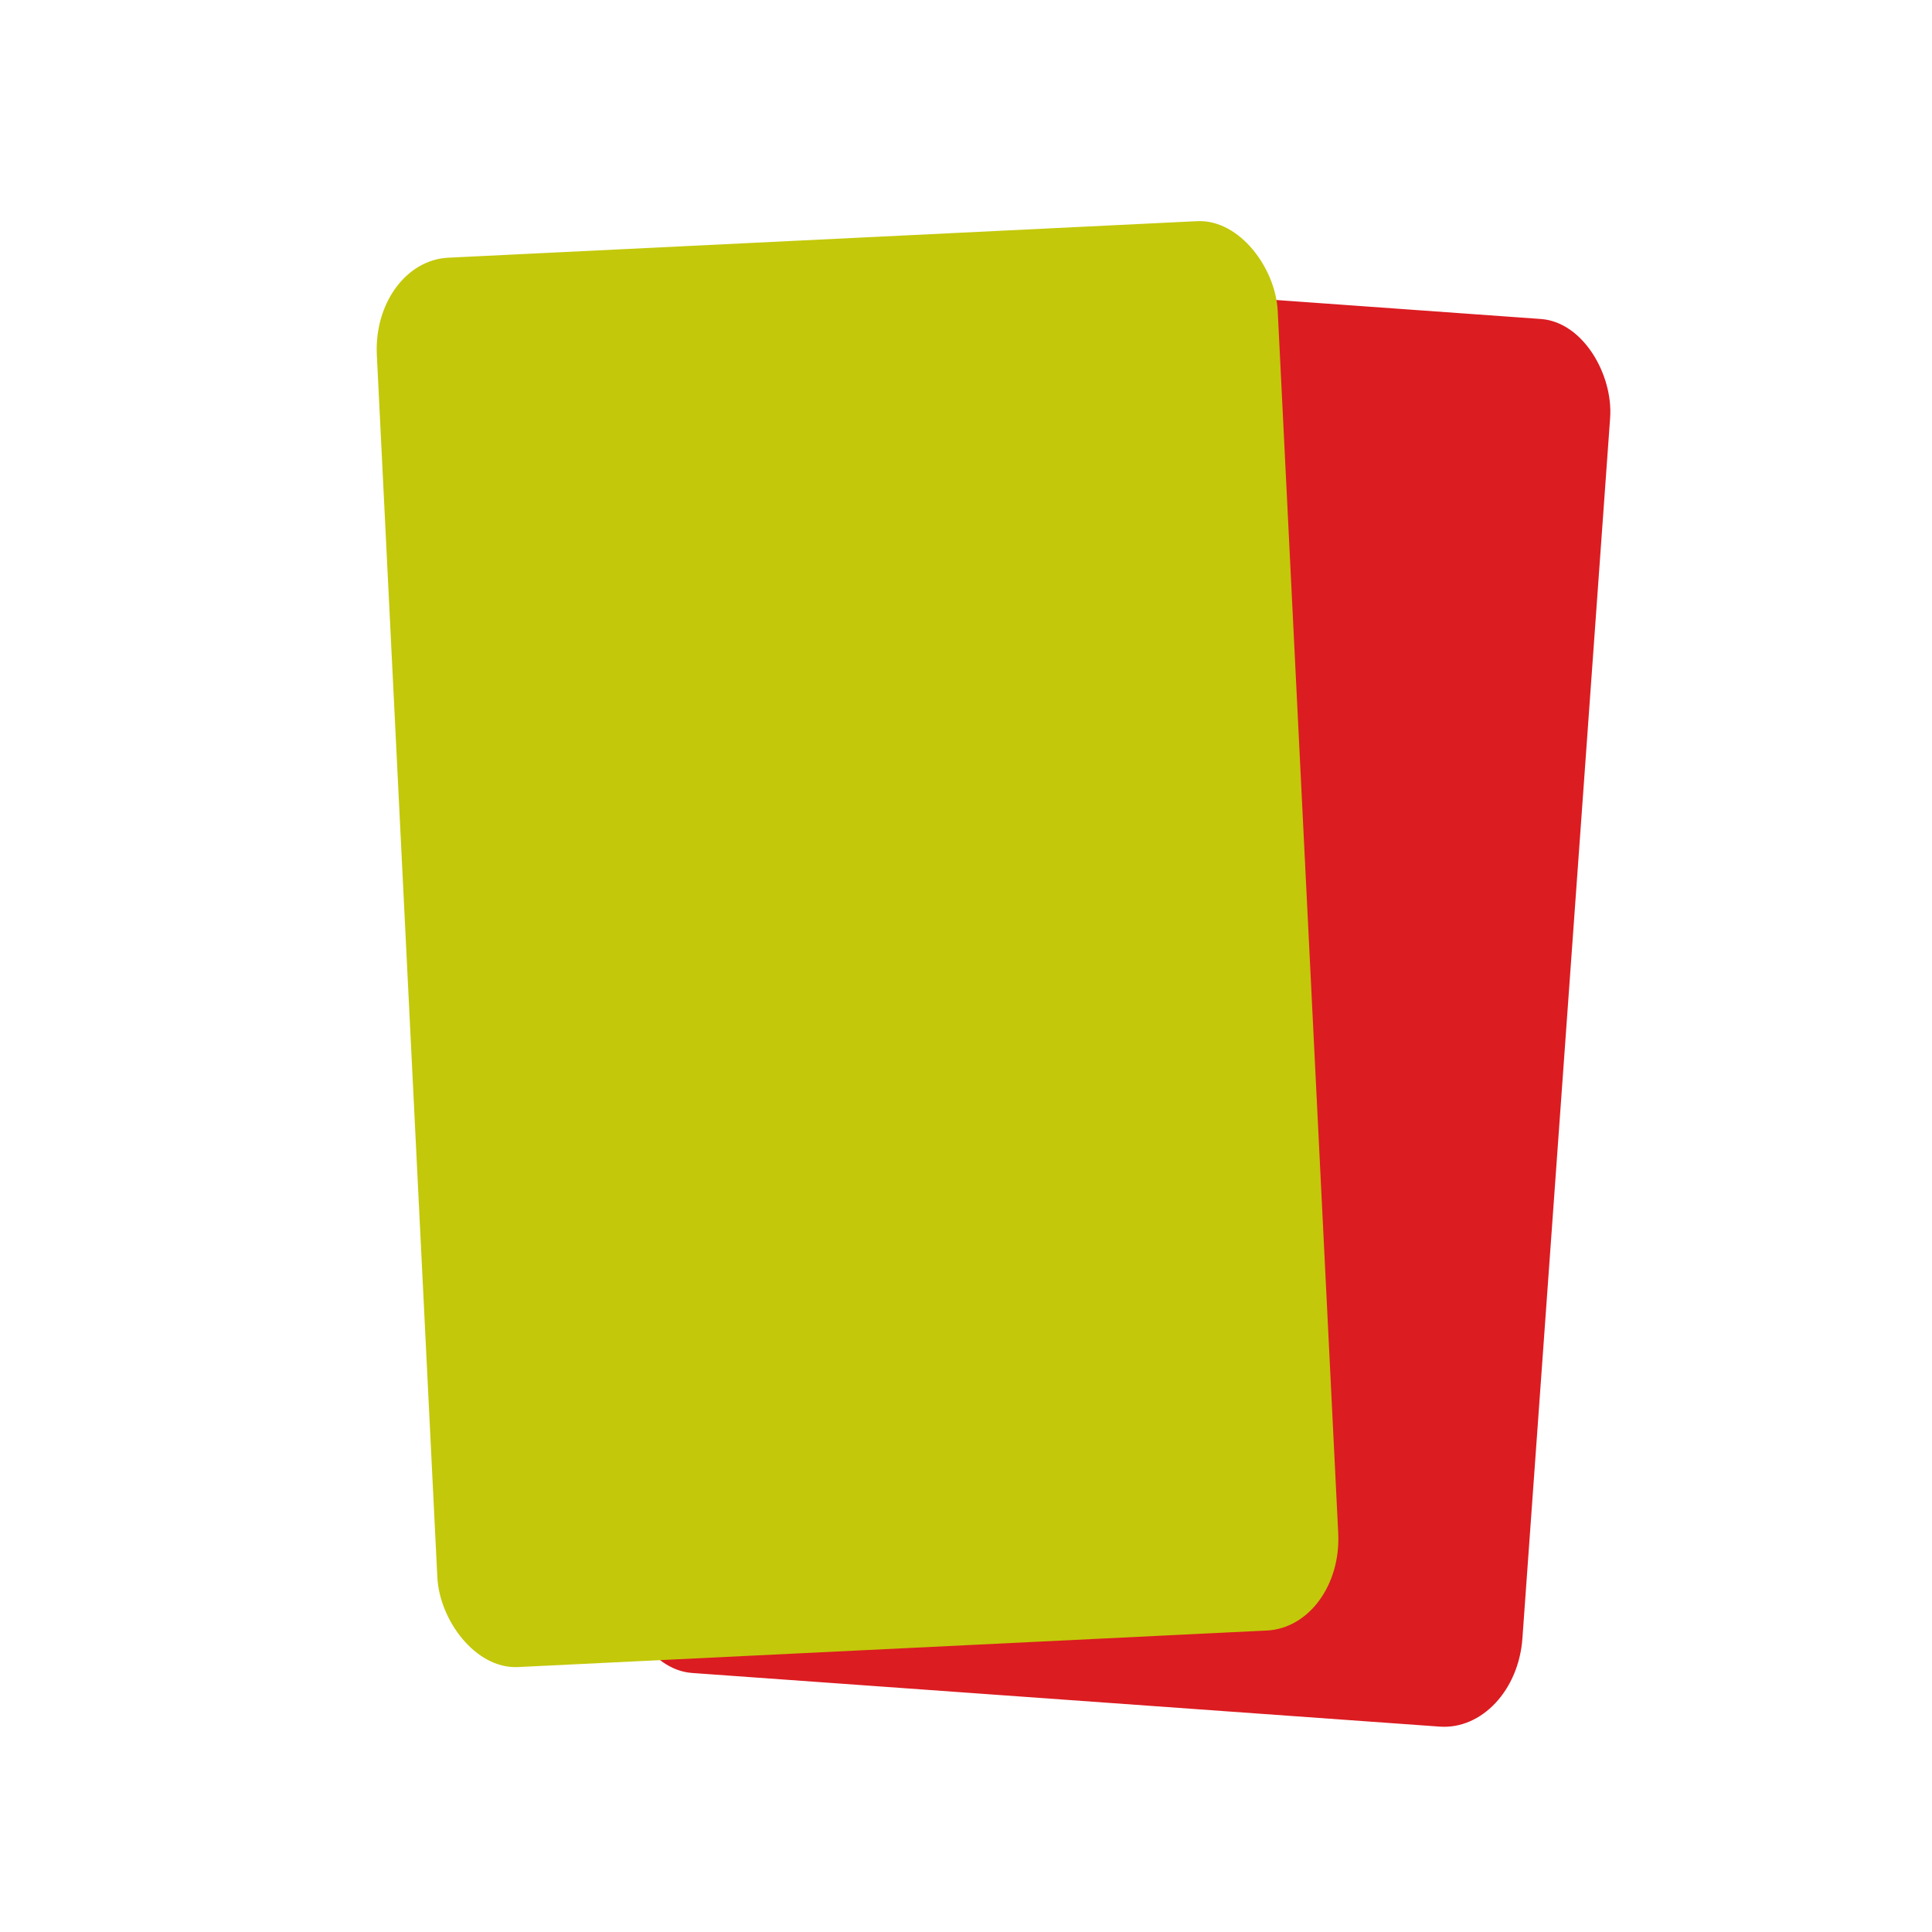
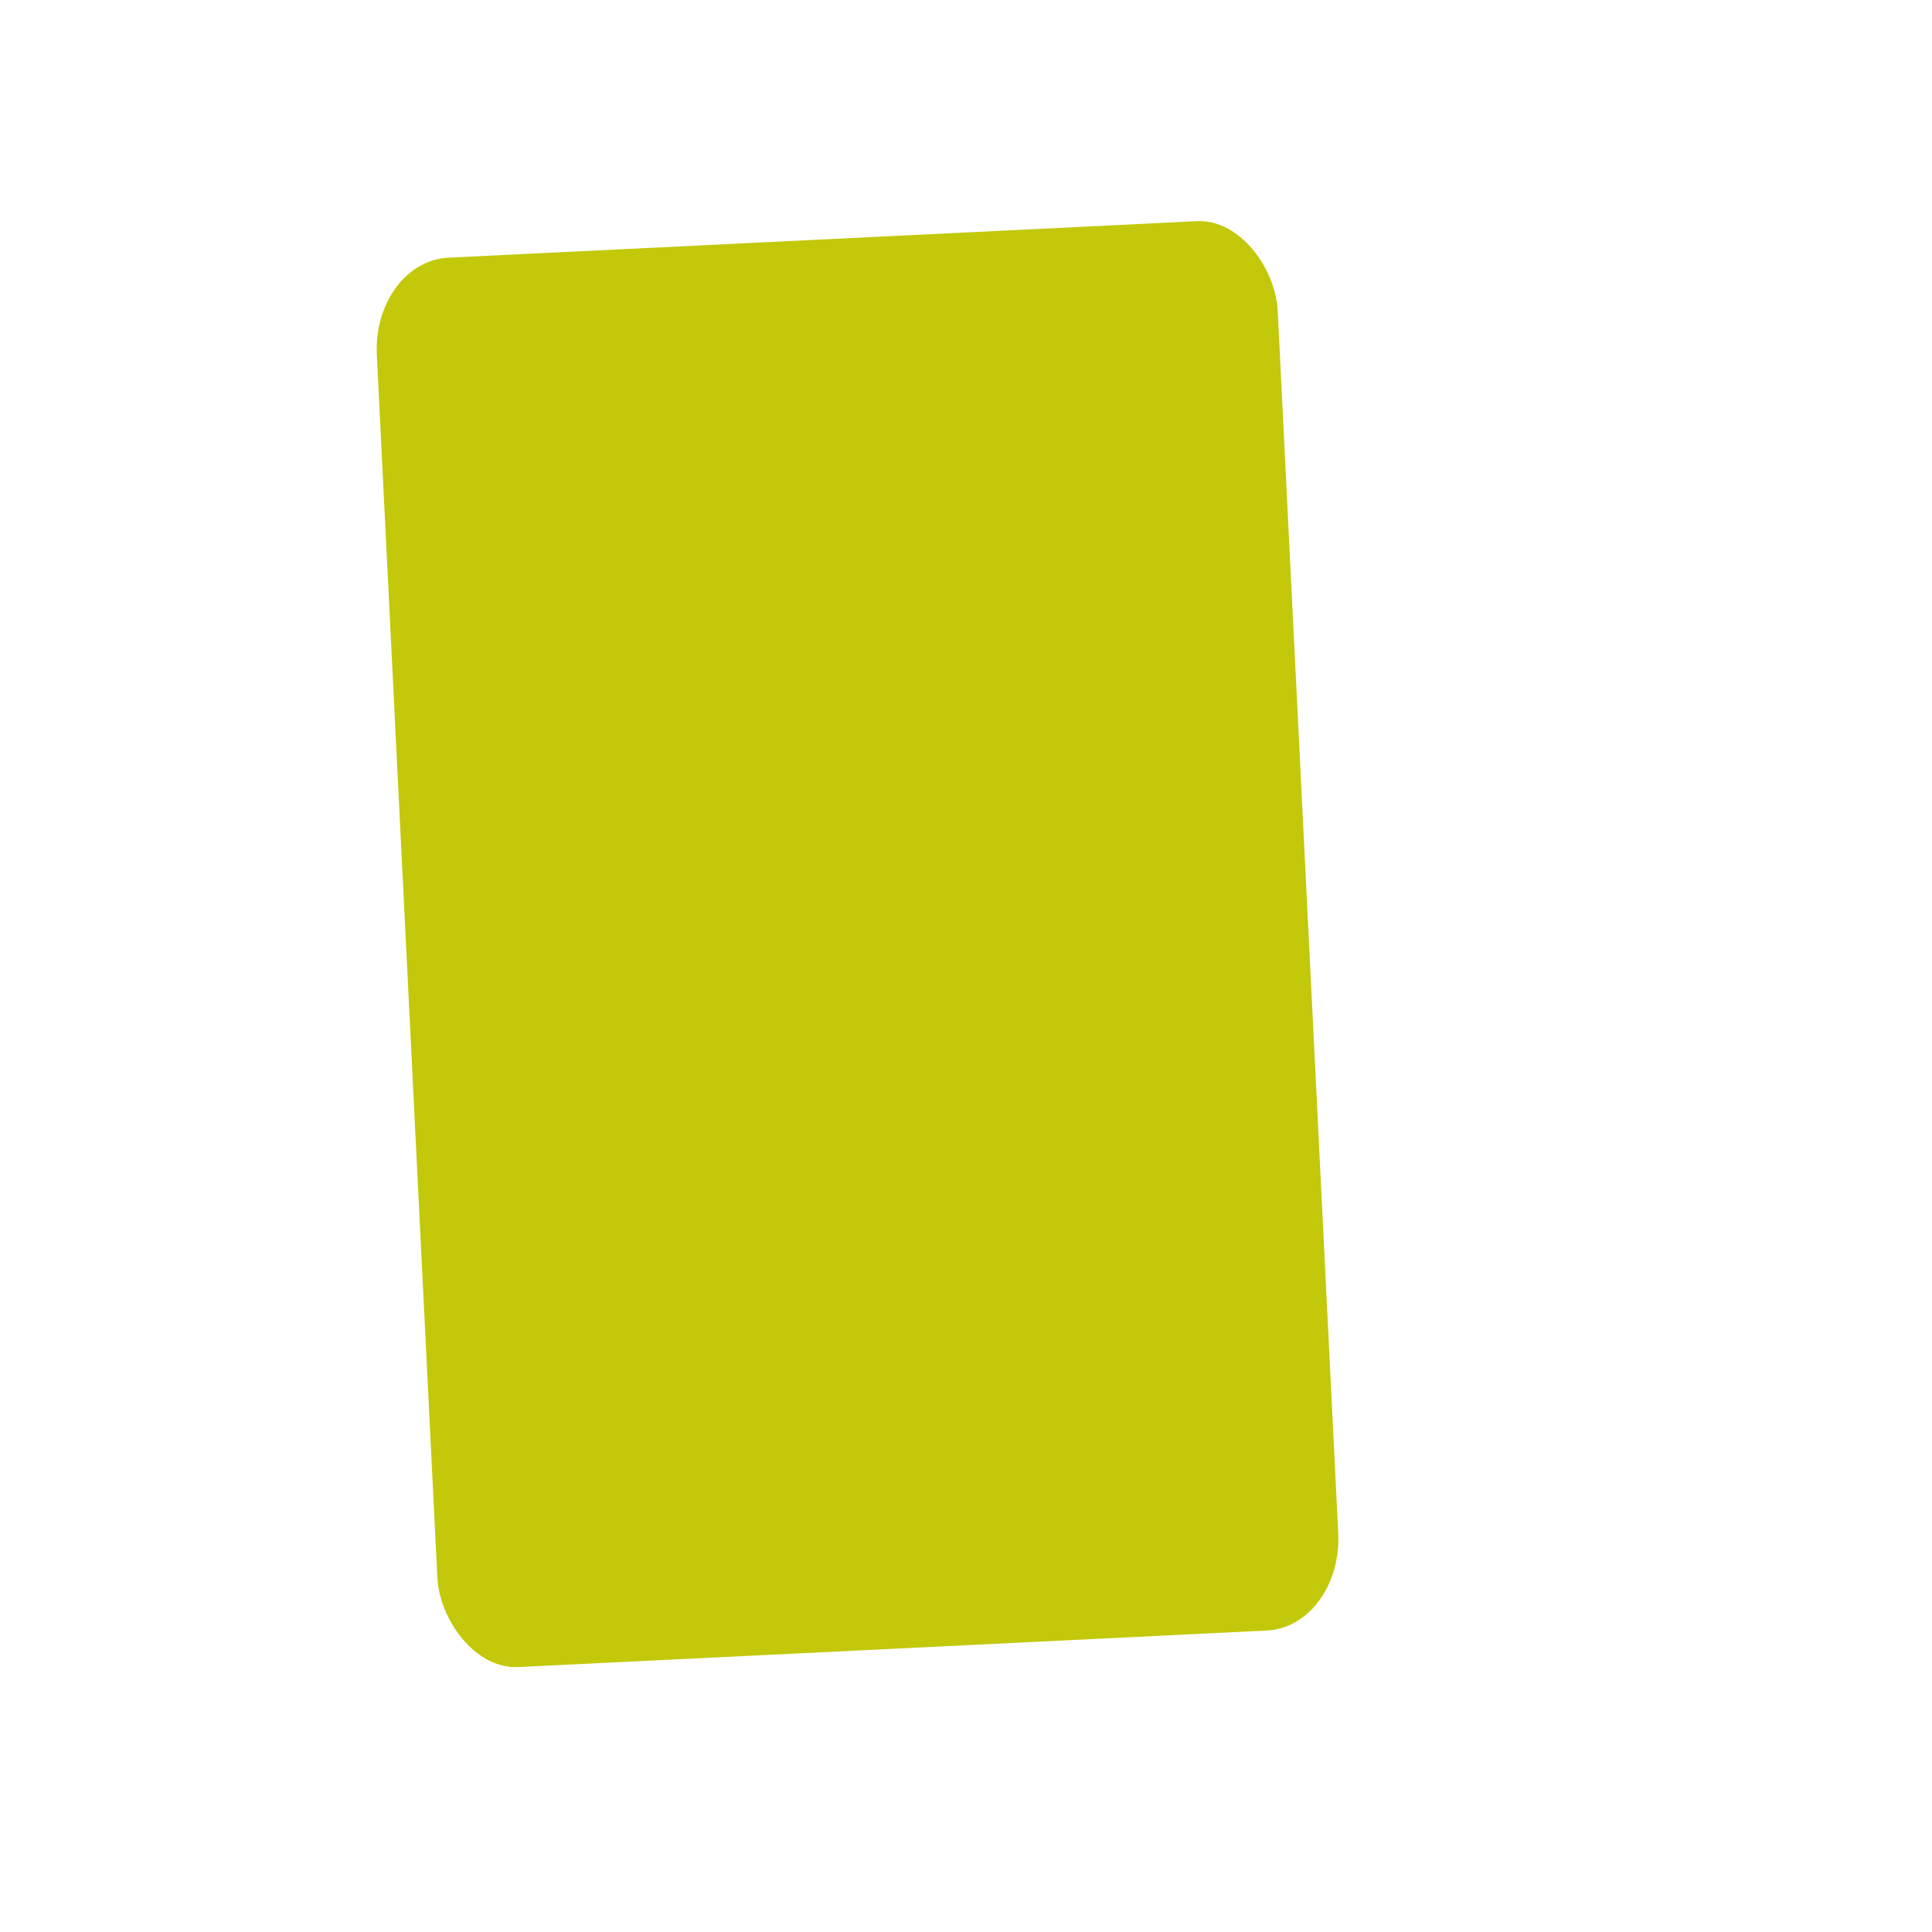
<svg xmlns="http://www.w3.org/2000/svg" id="eXGs9k3rm6O1" viewBox="0 0 300 300" shape-rendering="geometricPrecision" text-rendering="geometricPrecision">
-   <rect width="207.249" height="264.848" rx="15" ry="15" transform="matrix(.655 0.047-.058 0.807 113.176 42.919)" fill="#db1c21" stroke="#db1c21" stroke-width="6" />
  <rect width="207.249" height="264.848" rx="15" ry="15" transform="matrix(.656-.032 0.04 0.808 59.883 42.919)" fill="#c3c80a" stroke="#c3c80a" stroke-width="6" />
</svg>